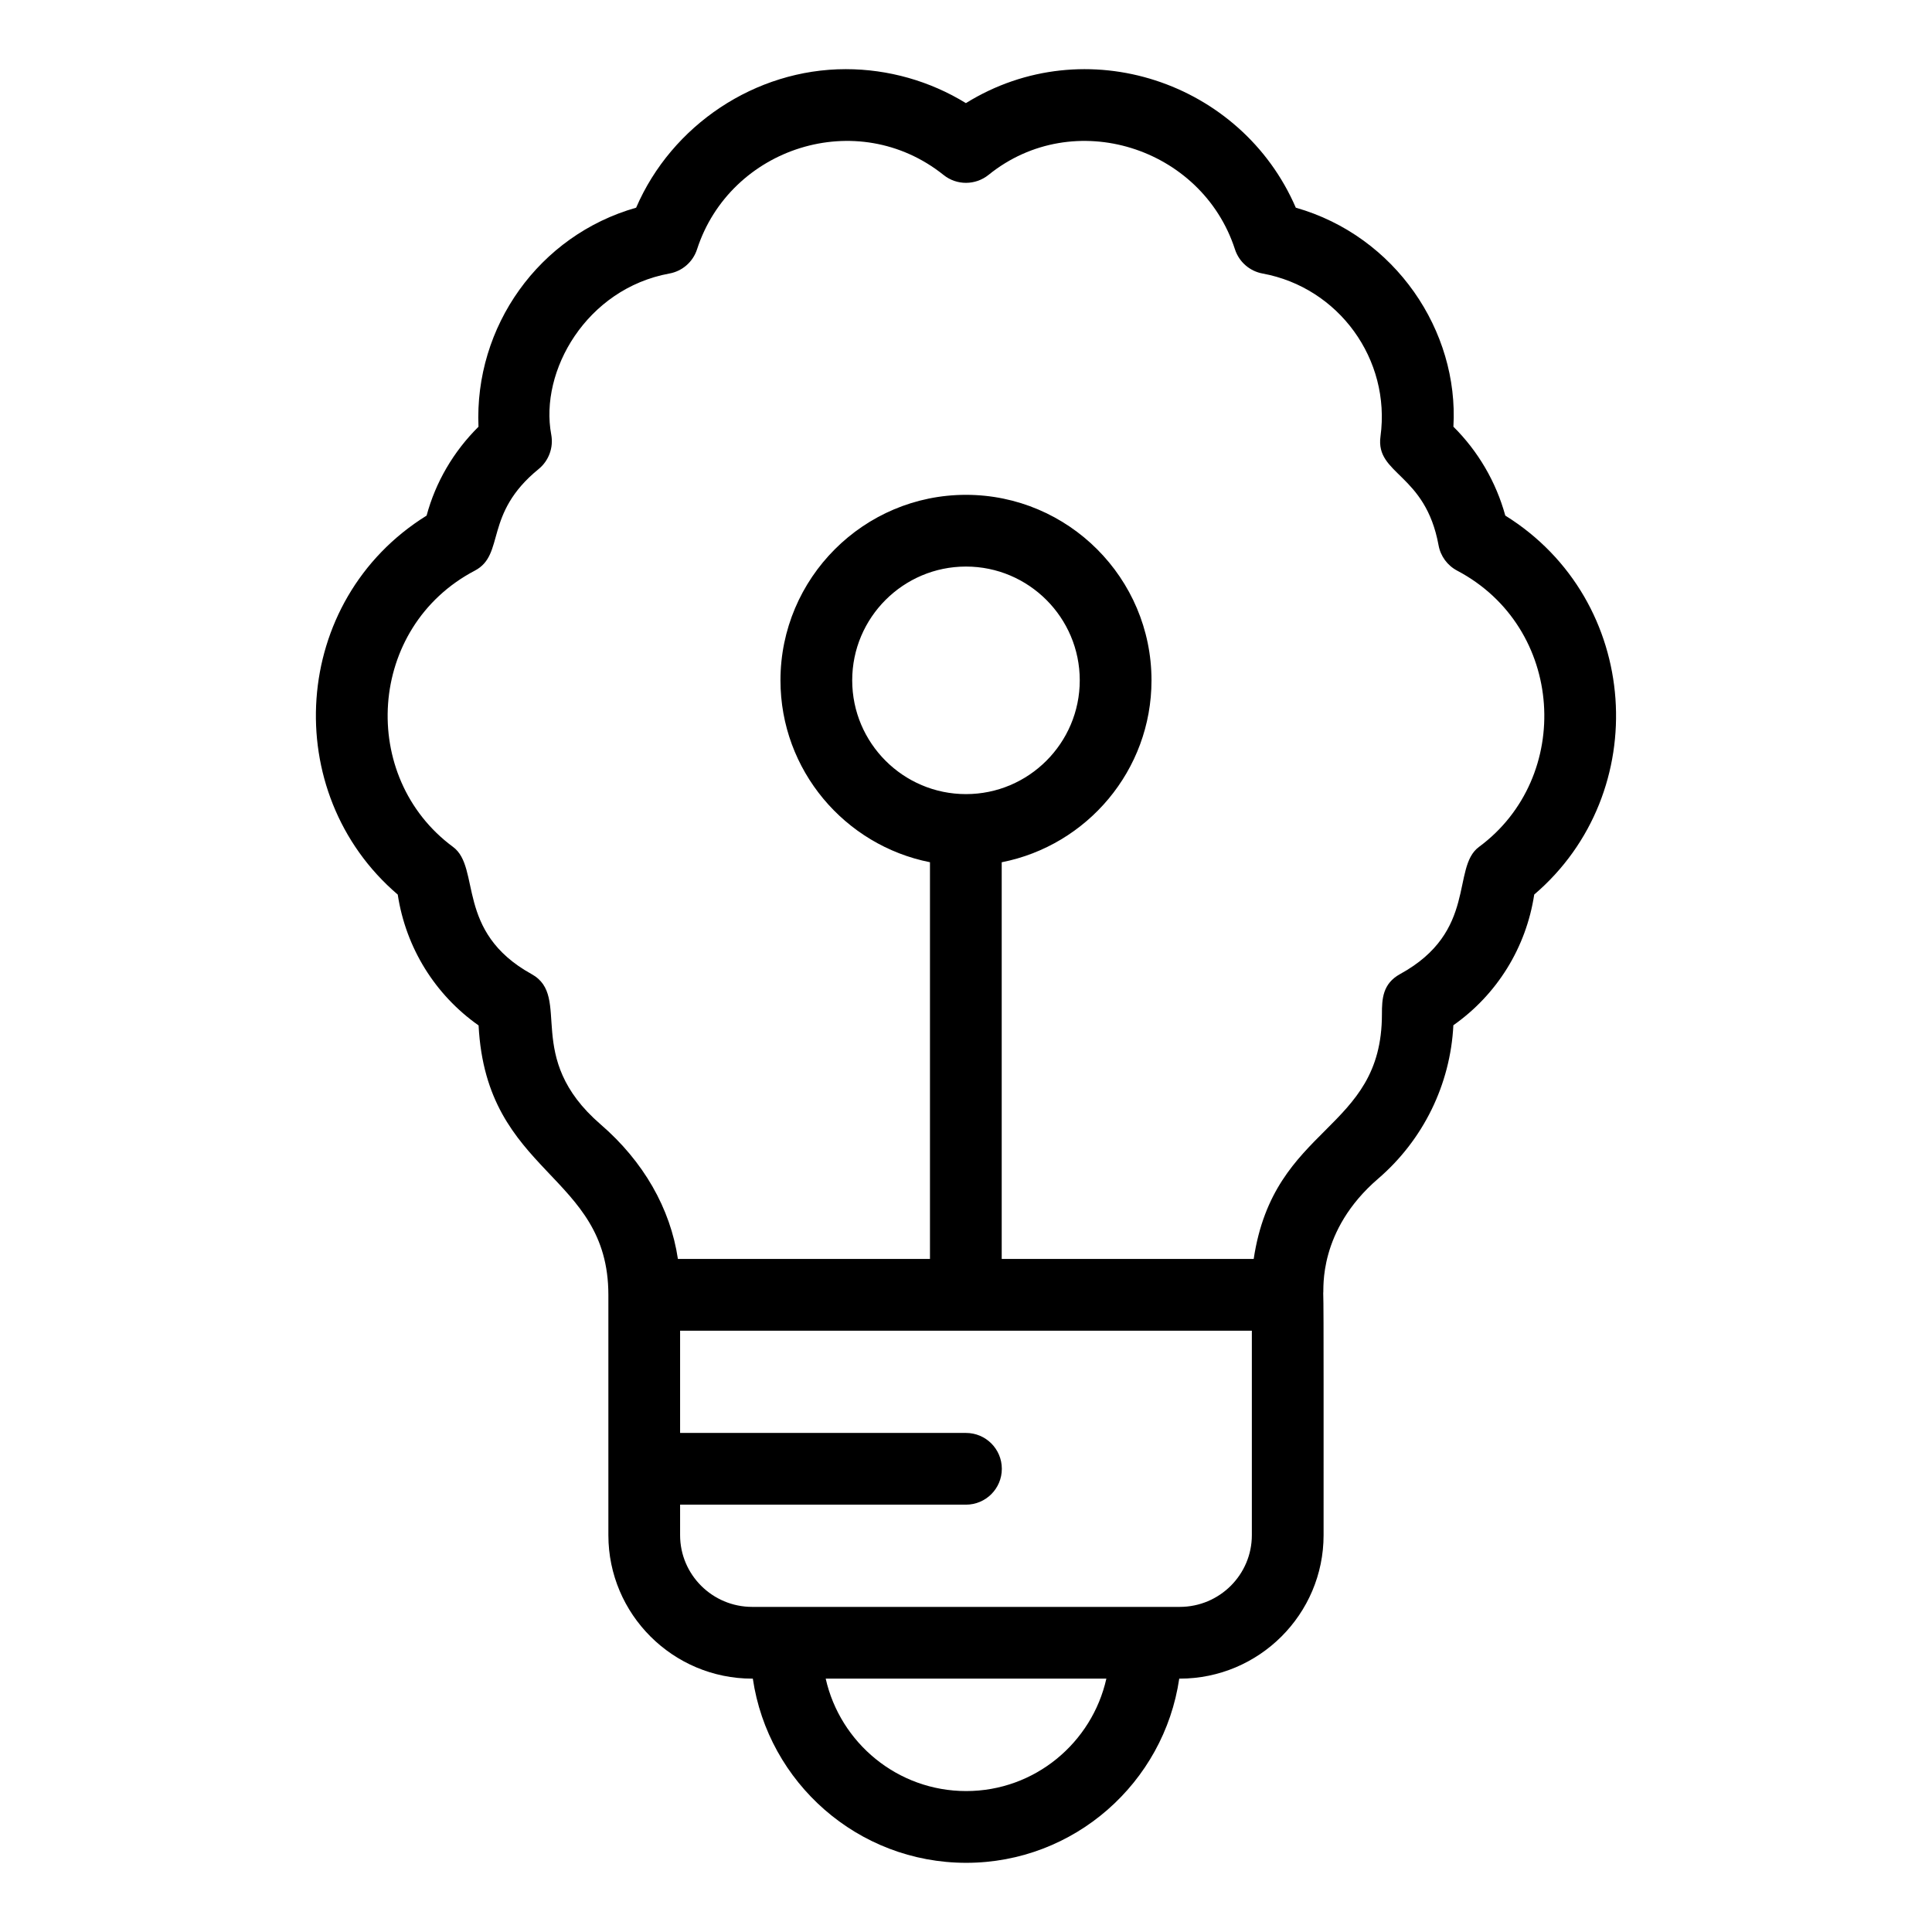
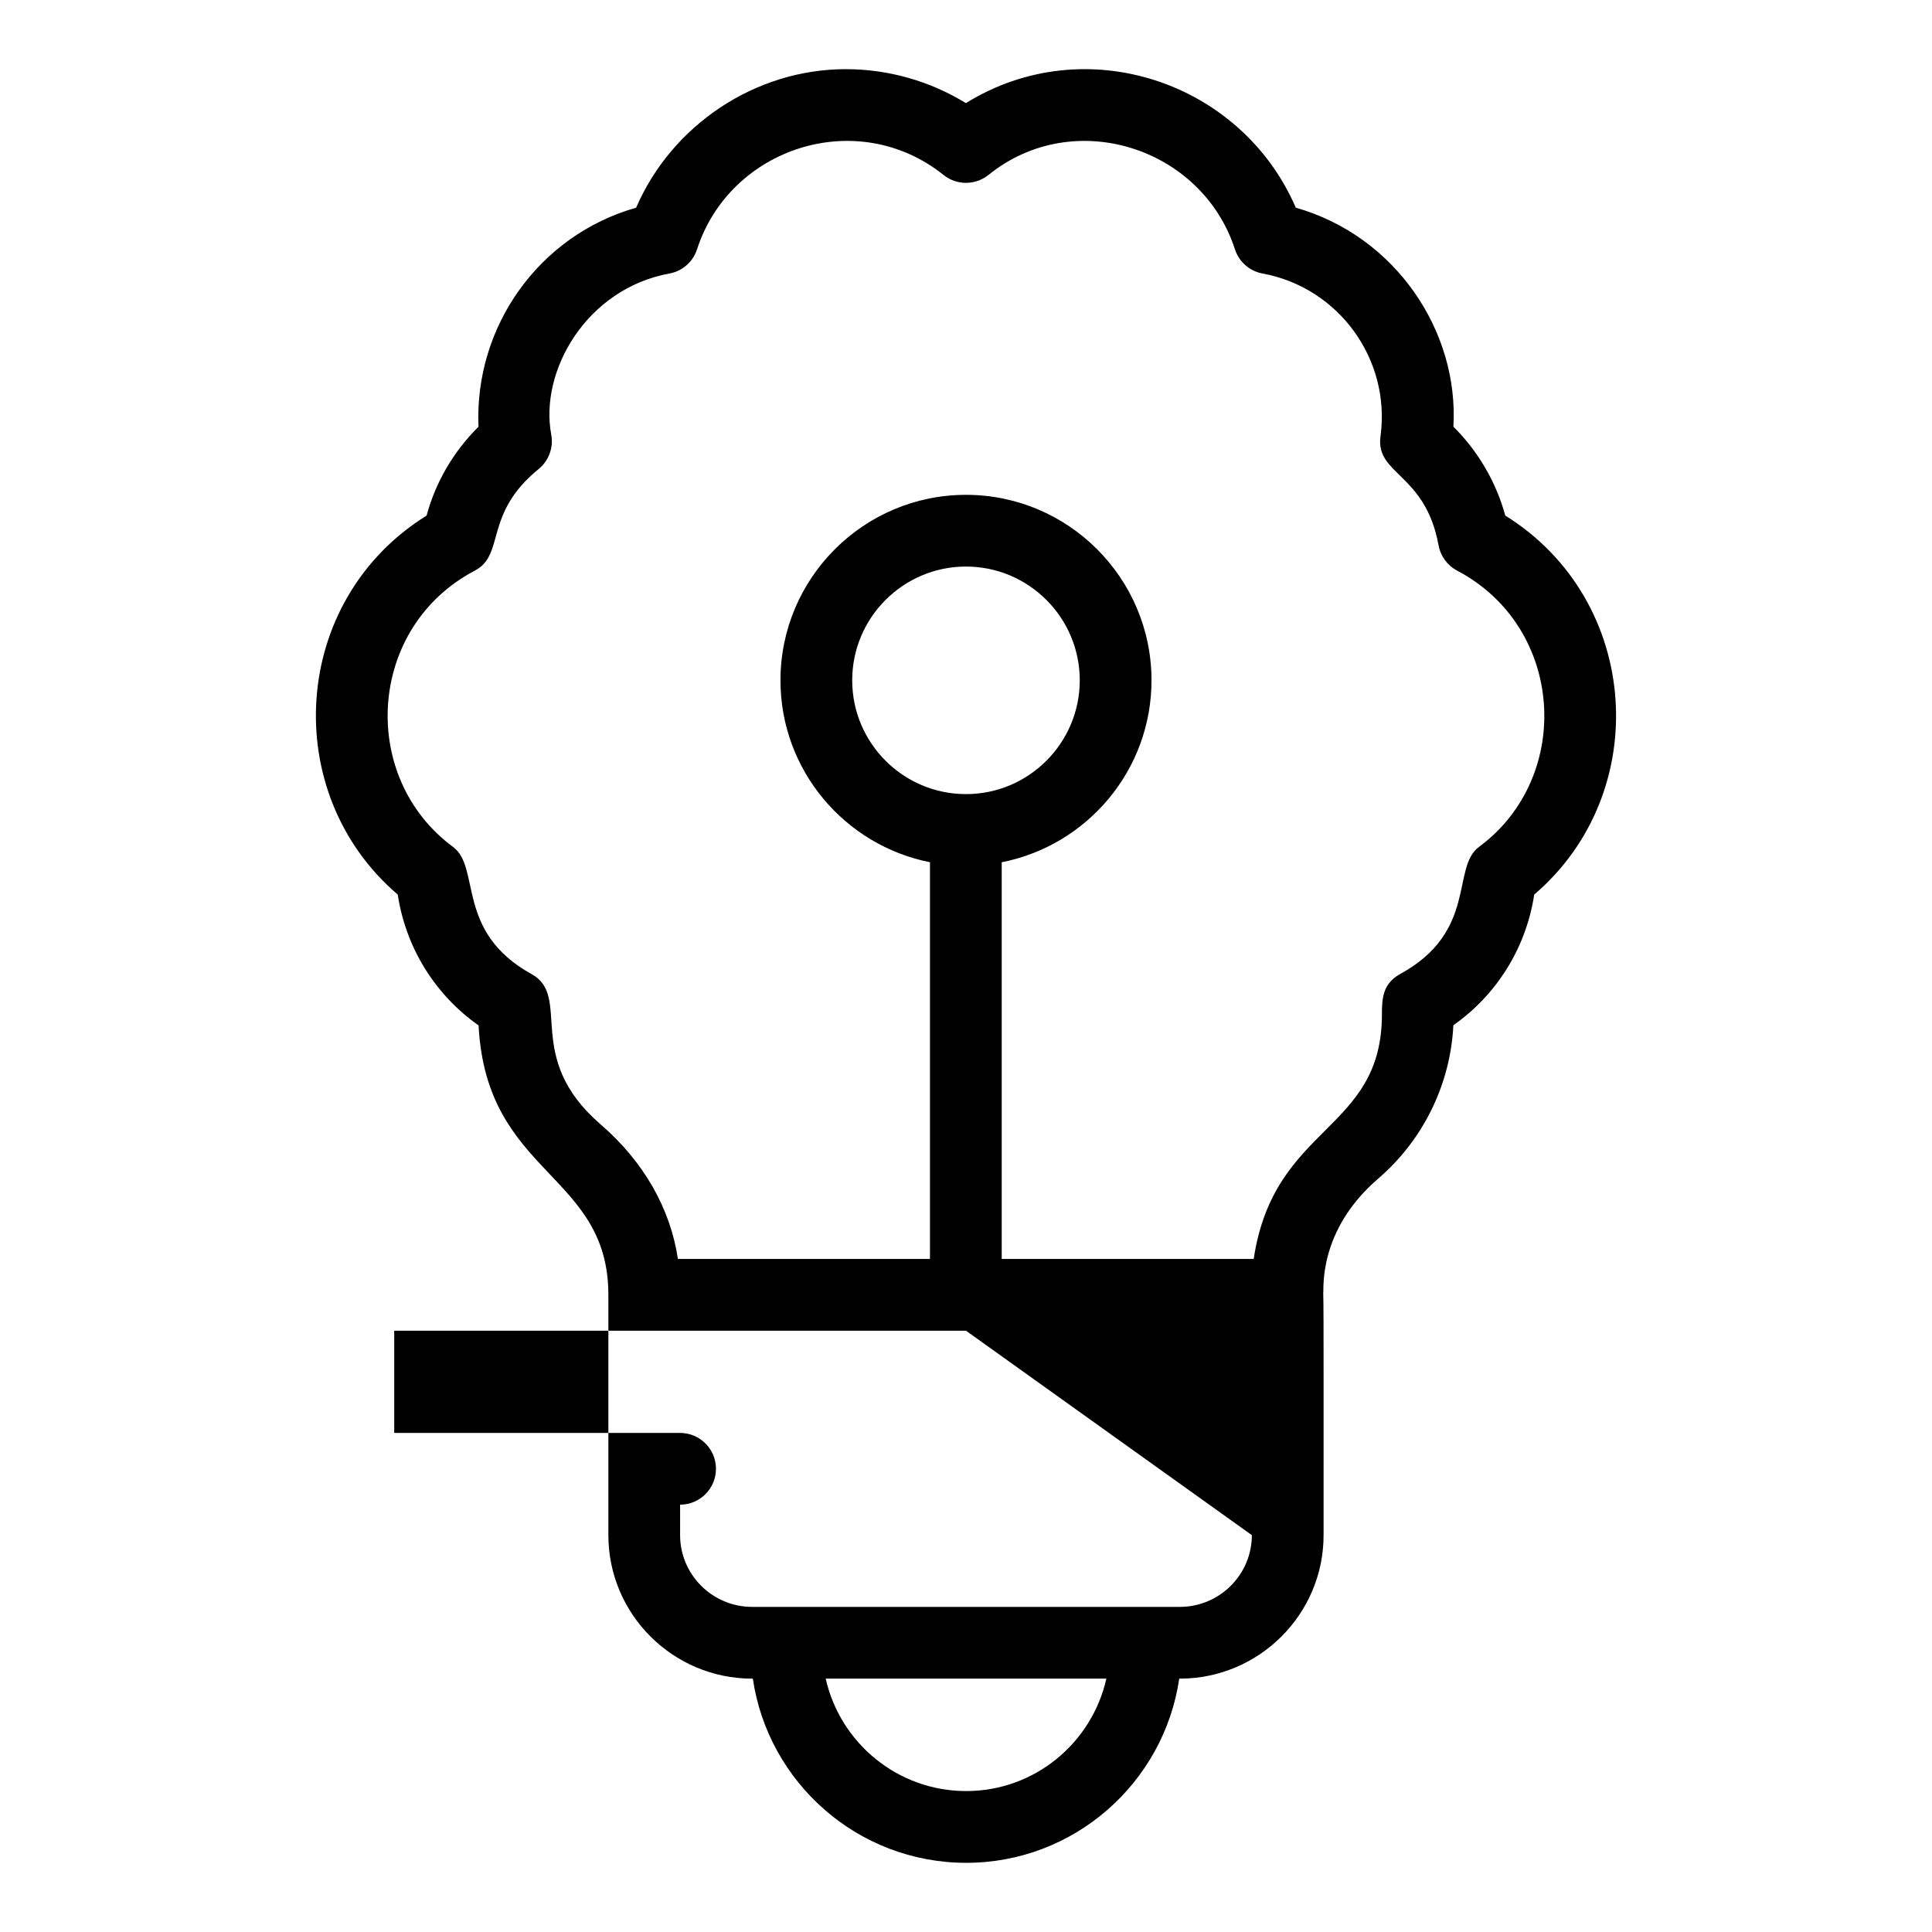
<svg xmlns="http://www.w3.org/2000/svg" fill="#000000" width="800px" height="800px" version="1.1" viewBox="144 144 512 512">
-   <path d="m529.16 415.7c11.566-8.137 19.281-20.574 21.426-34.637 31.547-26.926 28.414-77.973-7.668-100.43-2.441-8.906-7.184-17.035-13.75-23.555 1.48-25.316-15.336-50.52-41.766-58.039-14.406-33.391-55.742-47.344-87.426-27.711-9.496-5.84-20.562-9-31.832-9-24.023 0-46.129 14.848-55.559 36.711-25.789 7.336-42.906 31.531-41.781 58.055-6.629 6.566-11.371 14.695-13.75 23.547-36.094 22.414-39.164 73.5-7.648 100.43 2.144 14.074 9.859 26.535 21.426 34.68 2.059 39.836 34.371 38.961 34.395 71.391v63.691c0 20.965 17.098 38.023 38.117 38.023h0.164c4.055 27.562 27.828 48.809 56.543 48.809 28.676 0 52.414-21.246 56.461-48.809h0.137c21.016 0 38.117-17.059 38.117-38.023-0.031-24.031 0.074-60.84-0.094-64.145 0.223-0.961-1.461-16.547 14.527-30.301 11.996-10.309 19.172-25.012 19.961-40.68zm-129.11 202.95c-18.199 0-33.406-12.781-37.23-29.797h74.379c-3.816 17.02-18.988 29.797-37.148 29.797zm75.703-67.82c0 10.484-8.566 19.012-19.105 19.012h-113.31c-10.535 0-19.105-8.527-19.105-19.012v-8.078h75.758c5.254 0 9.504-4.258 9.504-9.504 0-5.25-4.25-9.504-9.504-9.504h-75.758v-27.094h151.52zm0.492-73.203h-66.781v-105.12c22.586-4.43 39.695-24.34 39.695-48.207 0-27.105-22.055-49.164-49.164-49.164-27.105 0-49.164 22.055-49.164 49.164 0 23.84 17.07 43.738 39.621 48.199v105.13h-66.801c-1.996-13.383-9.098-25.832-20.488-35.66-20.668-17.848-7.418-33.84-18.305-39.832-20.289-11.215-13.348-28.199-20.805-33.699-25.059-18.484-22.762-58.254 5.785-73.215 8.125-4.266 2.242-14.992 16.906-26.922 2.691-2.195 3.973-5.688 3.344-9.105-3.176-16.887 9.348-38.68 31.312-42.711 3.434-0.625 6.246-3.09 7.324-6.418 8.762-27.004 42.457-37.992 65.336-19.695 3.481 2.797 8.438 2.769 11.918-0.027 22.578-18.254 56.539-7.277 65.297 19.723 1.078 3.328 3.891 5.793 7.324 6.418 20.148 3.699 34.035 22.723 31.246 43.172-1.383 10.188 11.898 9.711 15.391 28.855 0.52 2.867 2.328 5.336 4.91 6.703 28.605 15.074 30.805 54.785 5.793 73.227-7.394 5.461-0.289 22.391-20.879 33.68-4.648 2.555-4.836 6.562-4.836 10.672-0.004 31.301-28.598 29.043-33.98 64.836zm-76.25-123.18c-16.625 0-30.152-13.523-30.152-30.152 0-16.625 13.523-30.152 30.152-30.152 16.625 0 30.152 13.523 30.152 30.152-0.004 16.629-13.527 30.152-30.152 30.152z" />
+   <path d="m529.16 415.7c11.566-8.137 19.281-20.574 21.426-34.637 31.547-26.926 28.414-77.973-7.668-100.43-2.441-8.906-7.184-17.035-13.75-23.555 1.48-25.316-15.336-50.52-41.766-58.039-14.406-33.391-55.742-47.344-87.426-27.711-9.496-5.84-20.562-9-31.832-9-24.023 0-46.129 14.848-55.559 36.711-25.789 7.336-42.906 31.531-41.781 58.055-6.629 6.566-11.371 14.695-13.75 23.547-36.094 22.414-39.164 73.5-7.648 100.43 2.144 14.074 9.859 26.535 21.426 34.68 2.059 39.836 34.371 38.961 34.395 71.391v63.691c0 20.965 17.098 38.023 38.117 38.023h0.164c4.055 27.562 27.828 48.809 56.543 48.809 28.676 0 52.414-21.246 56.461-48.809h0.137c21.016 0 38.117-17.059 38.117-38.023-0.031-24.031 0.074-60.84-0.094-64.145 0.223-0.961-1.461-16.547 14.527-30.301 11.996-10.309 19.172-25.012 19.961-40.68zm-129.11 202.95c-18.199 0-33.406-12.781-37.23-29.797h74.379c-3.816 17.02-18.988 29.797-37.148 29.797zm75.703-67.82c0 10.484-8.566 19.012-19.105 19.012h-113.31c-10.535 0-19.105-8.527-19.105-19.012v-8.078c5.254 0 9.504-4.258 9.504-9.504 0-5.25-4.25-9.504-9.504-9.504h-75.758v-27.094h151.52zm0.492-73.203h-66.781v-105.12c22.586-4.43 39.695-24.34 39.695-48.207 0-27.105-22.055-49.164-49.164-49.164-27.105 0-49.164 22.055-49.164 49.164 0 23.84 17.07 43.738 39.621 48.199v105.13h-66.801c-1.996-13.383-9.098-25.832-20.488-35.66-20.668-17.848-7.418-33.84-18.305-39.832-20.289-11.215-13.348-28.199-20.805-33.699-25.059-18.484-22.762-58.254 5.785-73.215 8.125-4.266 2.242-14.992 16.906-26.922 2.691-2.195 3.973-5.688 3.344-9.105-3.176-16.887 9.348-38.68 31.312-42.711 3.434-0.625 6.246-3.09 7.324-6.418 8.762-27.004 42.457-37.992 65.336-19.695 3.481 2.797 8.438 2.769 11.918-0.027 22.578-18.254 56.539-7.277 65.297 19.723 1.078 3.328 3.891 5.793 7.324 6.418 20.148 3.699 34.035 22.723 31.246 43.172-1.383 10.188 11.898 9.711 15.391 28.855 0.52 2.867 2.328 5.336 4.91 6.703 28.605 15.074 30.805 54.785 5.793 73.227-7.394 5.461-0.289 22.391-20.879 33.68-4.648 2.555-4.836 6.562-4.836 10.672-0.004 31.301-28.598 29.043-33.98 64.836zm-76.25-123.18c-16.625 0-30.152-13.523-30.152-30.152 0-16.625 13.523-30.152 30.152-30.152 16.625 0 30.152 13.523 30.152 30.152-0.004 16.629-13.527 30.152-30.152 30.152z" />
</svg>